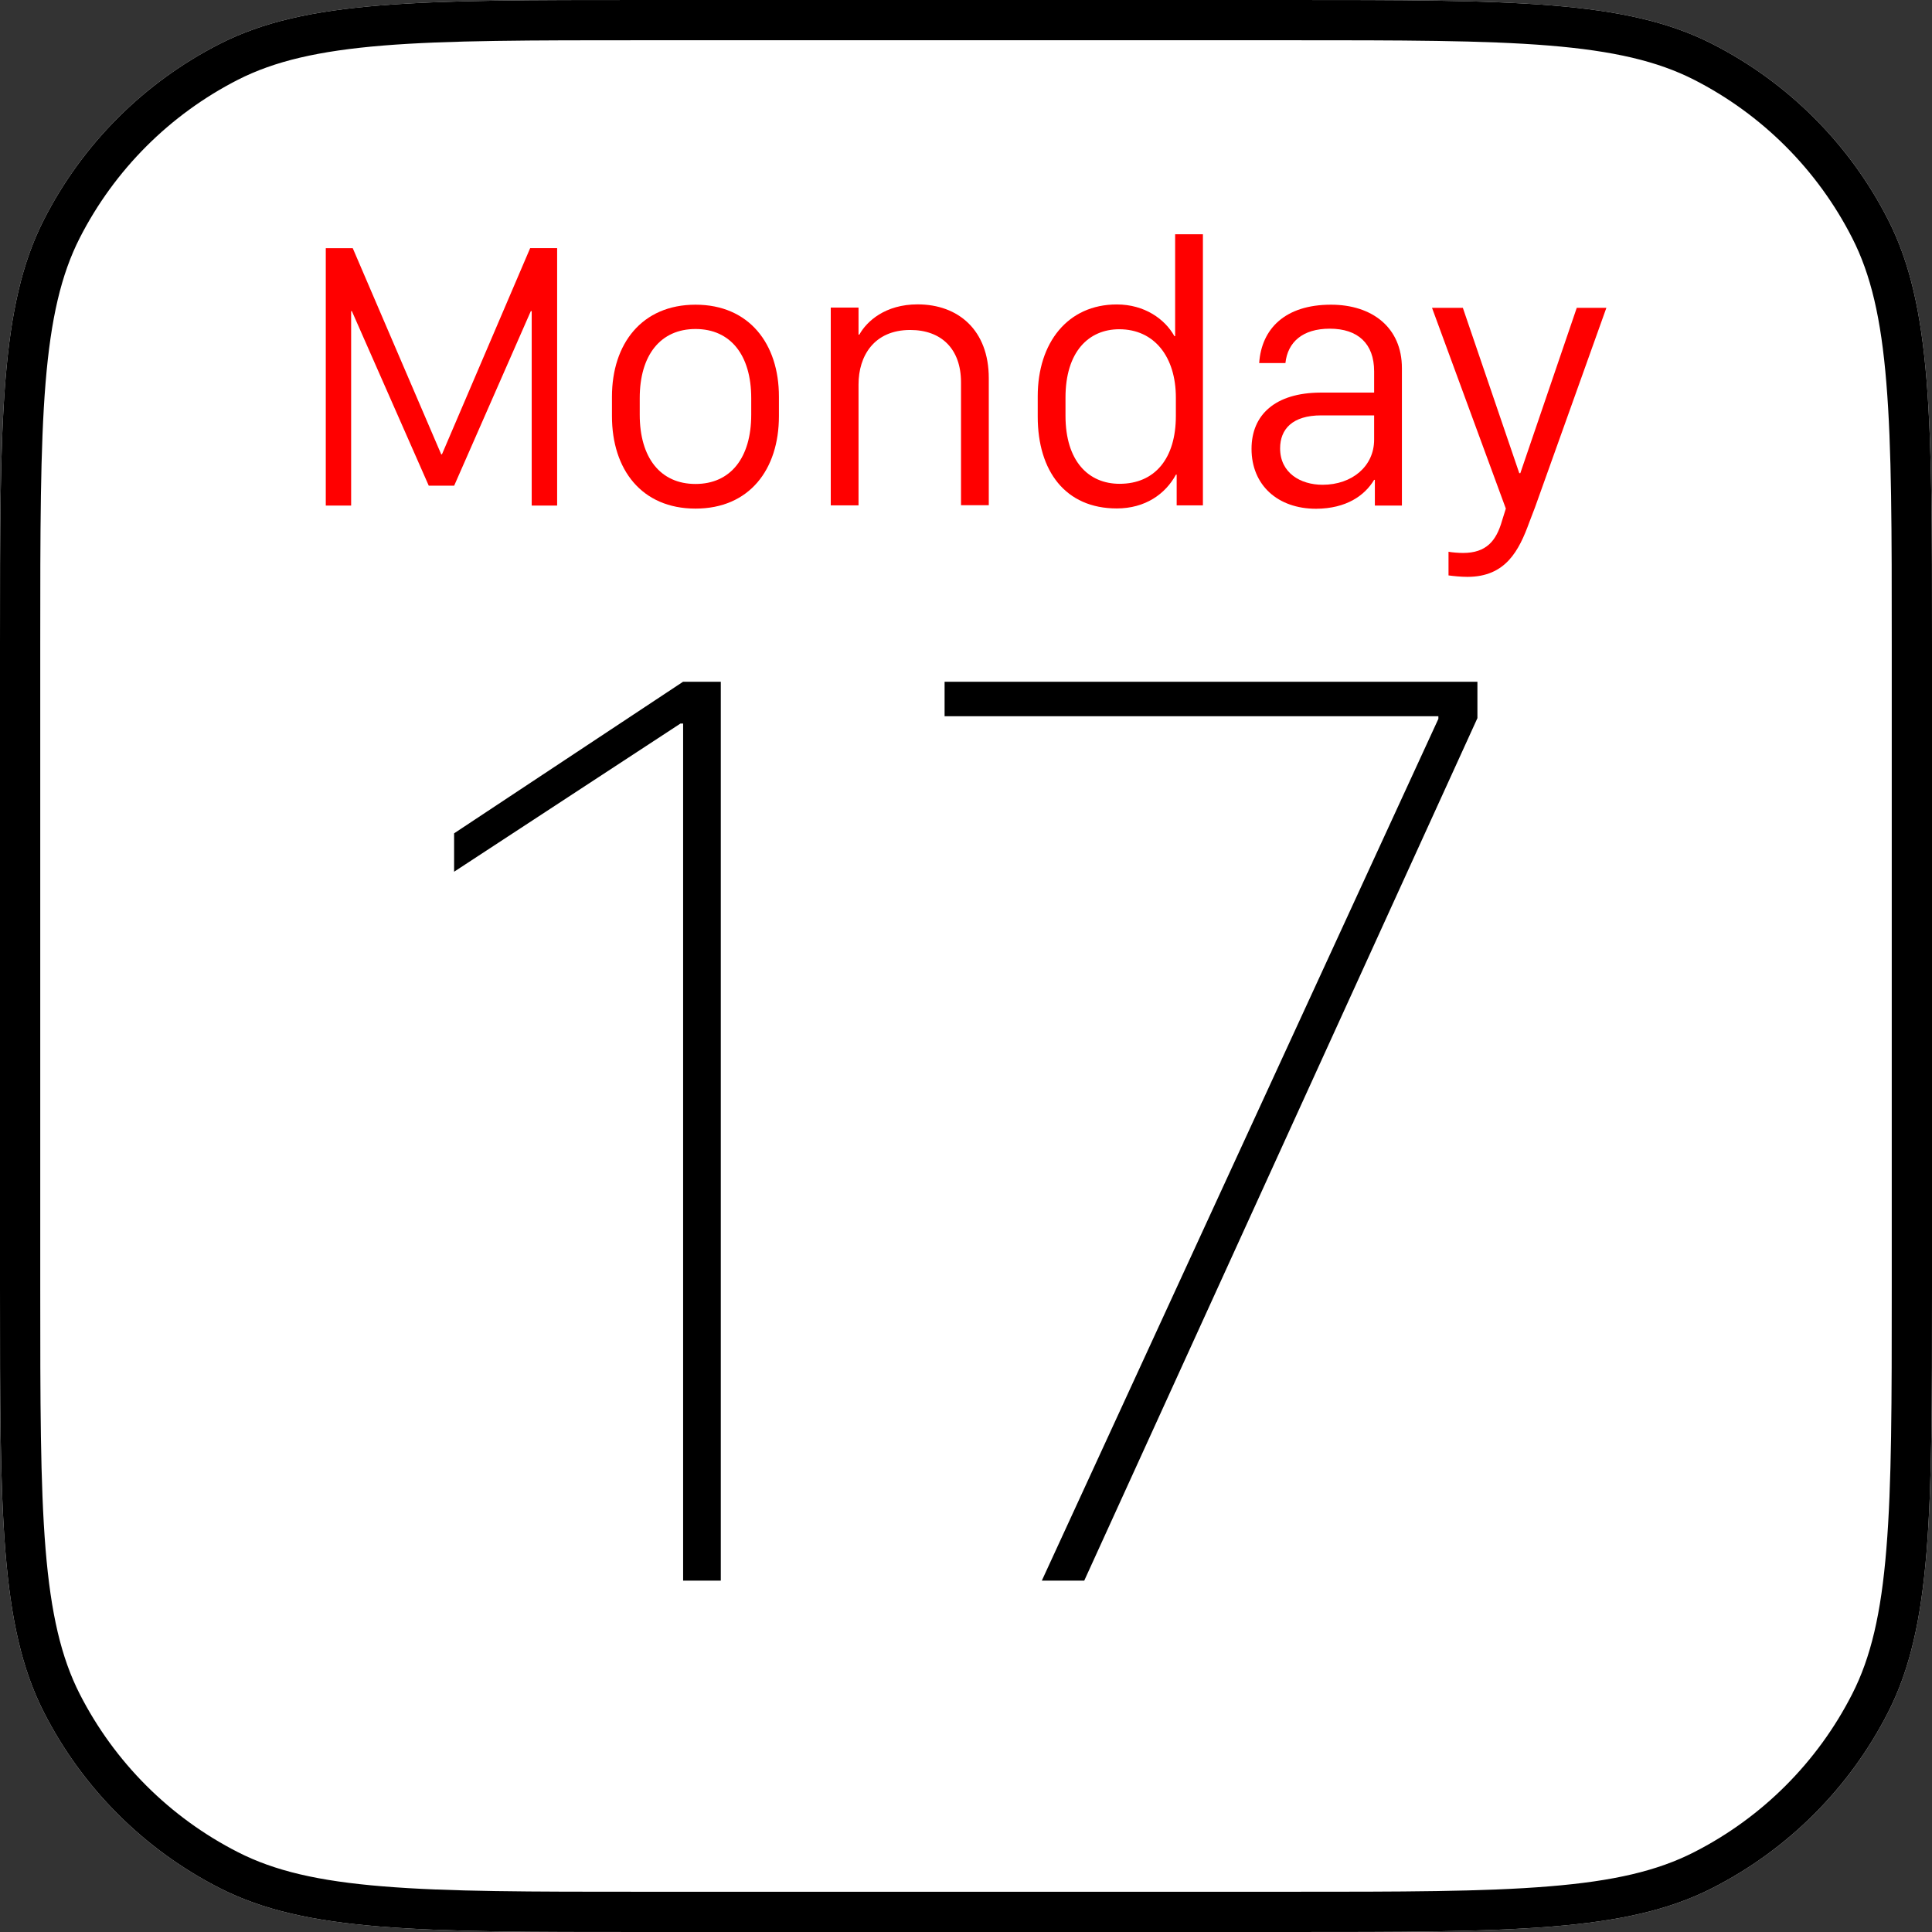
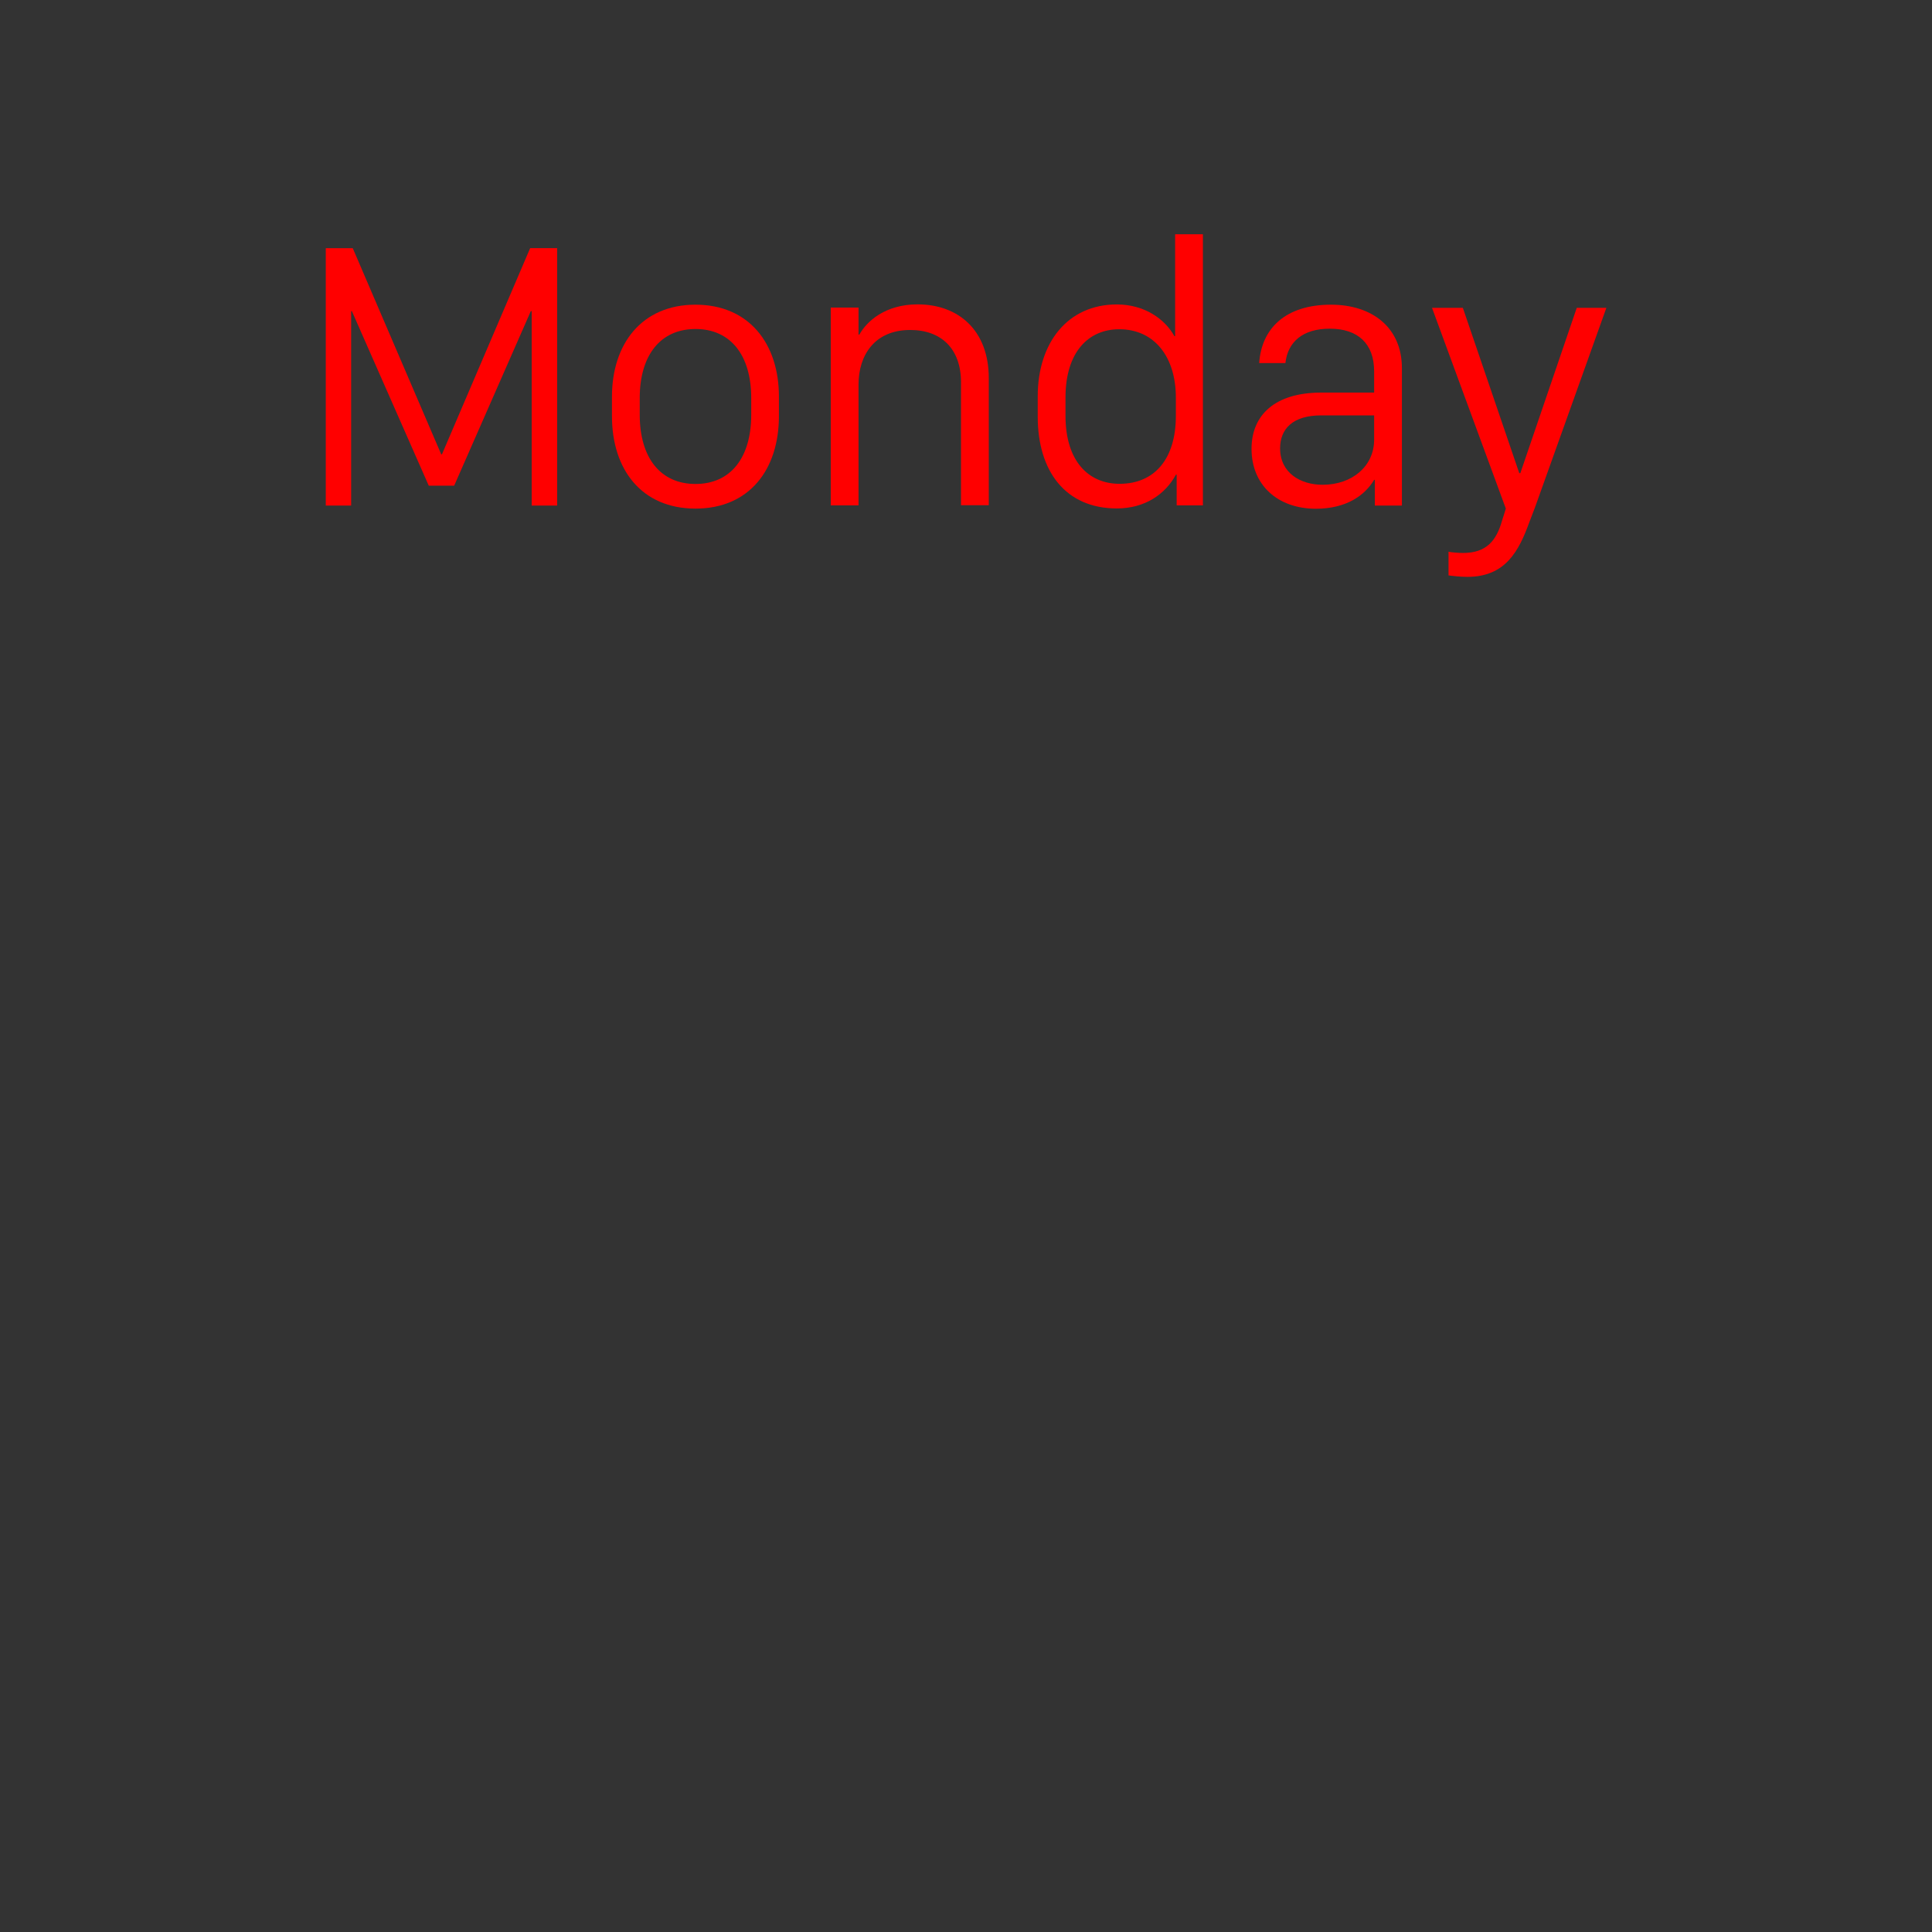
<svg xmlns="http://www.w3.org/2000/svg" width="24" height="24" viewBox="0 0 24 24" fill="none">
  <rect x="0" y="0" width="24" height="24" fill="#333333" stroke="none" />
  <g clip-path="url(#clip0_2717_37392)">
-     <path d="M0 8C0 5.2 0 3.8 0.545 2.73C1.024 1.789 1.789 1.024 2.73 0.545C3.8 0 5.2 0 8 0H16C18.8 0 20.2 0 21.27 0.545C22.211 1.024 22.976 1.789 23.455 2.73C24 3.8 24 5.2 24 8V16C24 18.8 24 20.2 23.455 21.27C22.976 22.211 22.211 22.976 21.27 23.455C20.2 24 18.8 24 16 24H8C5.2 24 3.8 24 2.73 23.455C1.789 22.976 1.024 22.211 0.545 21.27C0 20.2 0 18.8 0 16V8Z" fill="white" />
-     <path fill-rule="evenodd" clip-rule="evenodd" d="M16 0.5H8C6.592 0.5 5.565 0.5 4.757 0.566C3.954 0.632 3.41 0.76 2.957 0.99C2.11 1.422 1.422 2.11 0.99 2.957C0.76 3.41 0.632 3.954 0.566 4.757C0.5 5.565 0.5 6.592 0.5 8V16C0.5 17.408 0.5 18.435 0.566 19.243C0.632 20.046 0.76 20.59 0.99 21.043C1.422 21.89 2.11 22.578 2.957 23.009C3.41 23.24 3.954 23.368 4.757 23.433C5.565 23.5 6.592 23.5 8 23.5H16C17.408 23.5 18.435 23.5 19.243 23.433C20.046 23.368 20.59 23.24 21.043 23.009C21.89 22.578 22.578 21.89 23.009 21.043C23.24 20.59 23.368 20.046 23.433 19.243C23.5 18.435 23.5 17.408 23.5 16V8C23.5 6.592 23.5 5.565 23.433 4.757C23.368 3.954 23.24 3.41 23.009 2.957C22.578 2.11 21.89 1.422 21.043 0.99C20.59 0.76 20.046 0.632 19.243 0.566C18.435 0.5 17.408 0.5 16 0.5ZM0.545 2.73C0 3.8 0 5.2 0 8V16C0 18.8 0 20.2 0.545 21.27C1.024 22.211 1.789 22.976 2.73 23.455C3.8 24 5.2 24 8 24H16C18.8 24 20.2 24 21.27 23.455C22.211 22.976 22.976 22.211 23.455 21.27C24 20.2 24 18.8 24 16V8C24 5.2 24 3.8 23.455 2.73C22.976 1.789 22.211 1.024 21.27 0.545C20.2 0 18.8 0 16 0H8C5.2 0 3.8 0 2.73 0.545C1.789 1.024 1.024 1.789 0.545 2.73Z" fill="black" />
-     <path d="M8.954 19.634V8.469H8.485L5.641 10.352V10.829L8.453 8.988H8.486V19.635H8.954V19.634Z" fill="black" />
-     <path d="M11.734 8.469V8.897H17.868V8.93L12.942 19.635H13.469L18.353 8.921V8.469H11.734Z" fill="black" />
    <path d="M4.362 6.28V3.865H4.371L5.326 6.033H5.642L6.594 3.865H6.605V6.28H6.921V3.082H6.586L5.49 5.644H5.481L4.382 3.083H4.047V6.28H4.362Z" fill="#FF0000" />
    <path d="M8.64 3.785C7.973 3.785 7.602 4.271 7.602 4.928V5.17C7.602 5.831 7.969 6.318 8.64 6.318C9.31 6.318 9.676 5.831 9.676 5.17V4.928C9.677 4.271 9.306 3.785 8.64 3.785ZM8.64 4.087C9.076 4.087 9.332 4.413 9.332 4.945V5.152C9.332 5.686 9.076 6.012 8.64 6.012C8.202 6.012 7.947 5.684 7.947 5.152V4.945C7.947 4.414 8.203 4.087 8.64 4.087Z" fill="#FF0000" />
    <path d="M10.32 6.278H10.665V4.775C10.665 4.423 10.857 4.099 11.307 4.099C11.691 4.099 11.938 4.331 11.938 4.75V6.276H12.283V4.698C12.283 4.102 11.905 3.781 11.399 3.781C10.996 3.781 10.766 3.992 10.675 4.157H10.665V3.821H10.32V6.278Z" fill="#FF0000" />
    <path d="M13.873 3.782C13.263 3.782 12.891 4.258 12.891 4.923V5.175C12.891 5.852 13.235 6.316 13.873 6.316C14.225 6.316 14.477 6.138 14.608 5.896H14.617V6.278H14.943V2.91H14.598V4.176H14.589C14.471 3.963 14.217 3.782 13.873 3.782ZM13.904 4.09C14.339 4.09 14.607 4.432 14.607 4.939V5.167C14.607 5.695 14.347 6.01 13.908 6.01C13.52 6.01 13.236 5.727 13.236 5.165V4.942C13.235 4.369 13.524 4.09 13.904 4.09Z" fill="#FF0000" />
    <path d="M17.07 5.961H17.079V6.28H17.415V4.573C17.415 4.068 17.045 3.785 16.534 3.785C15.965 3.785 15.671 4.083 15.642 4.51H15.968C15.996 4.25 16.181 4.083 16.519 4.083C16.868 4.083 17.07 4.268 17.07 4.613V4.877H16.402C15.842 4.88 15.547 5.152 15.547 5.576C15.547 6.026 15.872 6.32 16.349 6.32C16.724 6.318 16.952 6.157 17.07 5.961ZM16.43 6.022C16.154 6.022 15.902 5.874 15.902 5.57C15.902 5.331 16.055 5.16 16.413 5.16H17.07V5.462C17.07 5.792 16.796 6.022 16.43 6.022Z" fill="#FF0000" />
    <path d="M19.955 3.824H19.587L18.886 5.878H18.873L18.172 3.824H17.789L18.706 6.318L18.659 6.468C18.587 6.721 18.462 6.869 18.174 6.869C18.12 6.869 18.032 6.862 17.994 6.854V7.148C18.055 7.156 18.146 7.166 18.228 7.166C18.706 7.166 18.87 6.839 18.999 6.484L19.069 6.301L19.955 3.824Z" fill="#FF0000" />
  </g>
  <defs>
    <clipPath id="clip0_2717_37392">
      <rect width="24" height="24" fill="white" />
    </clipPath>
  </defs>
</svg>